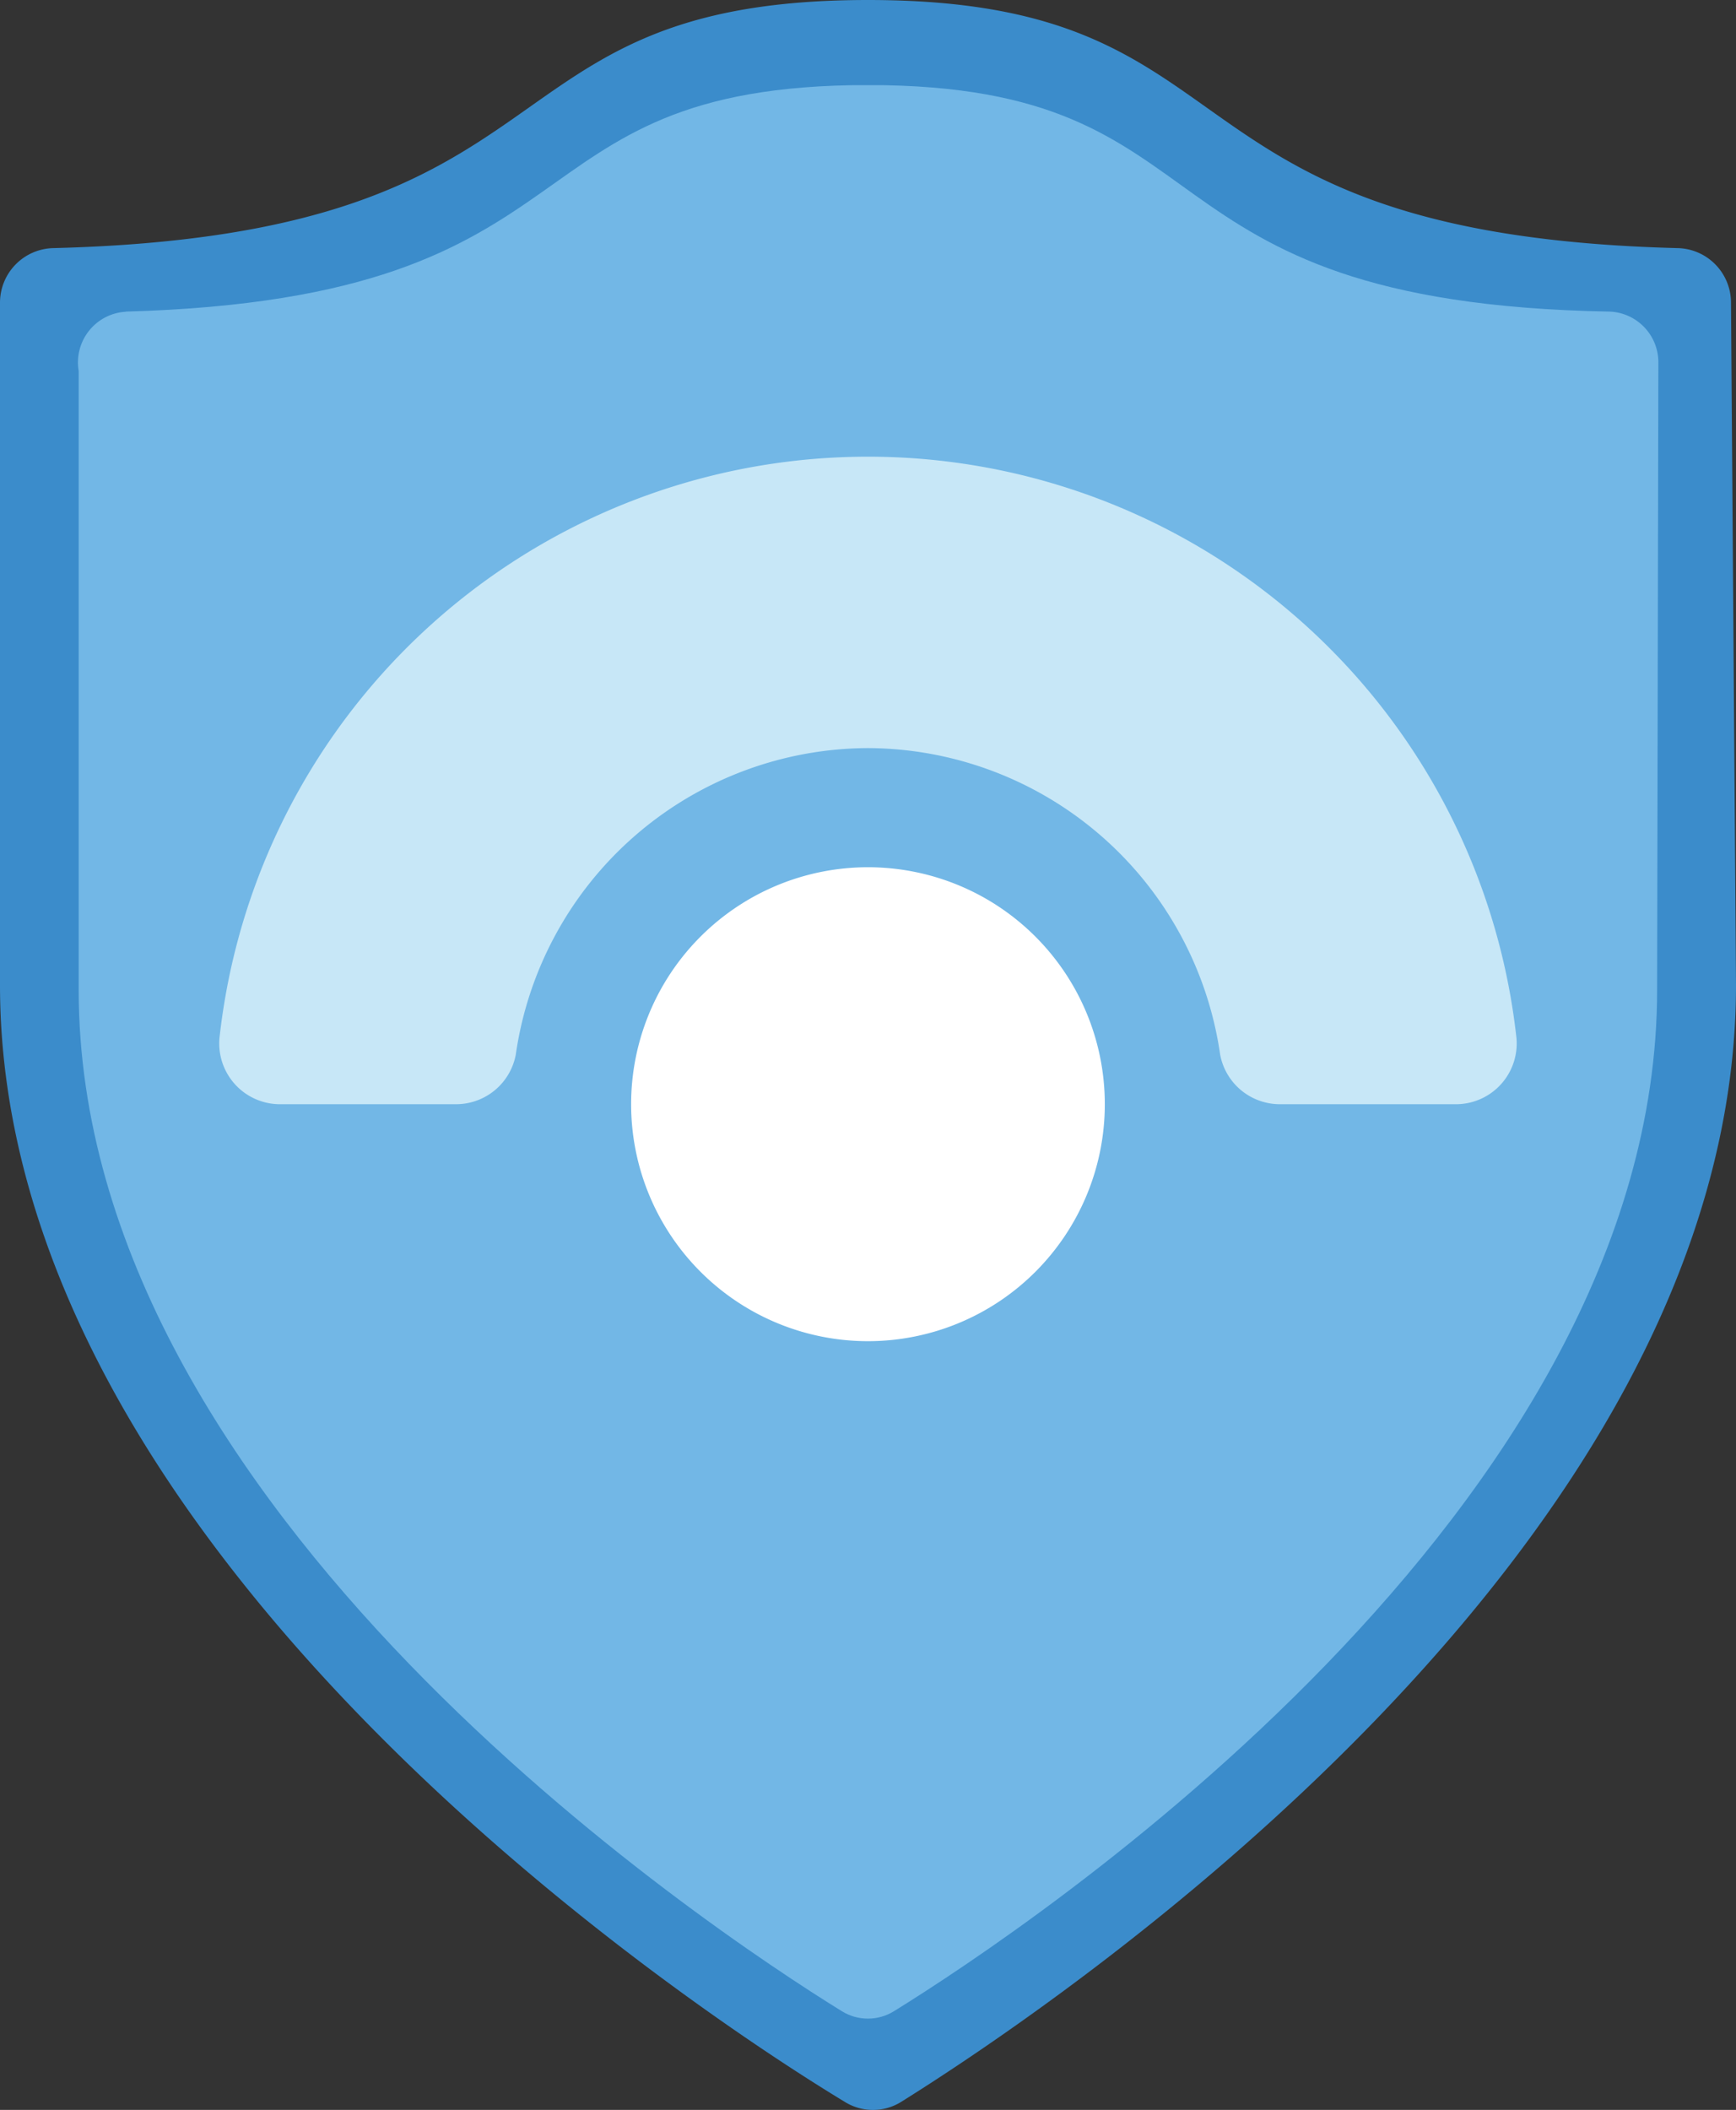
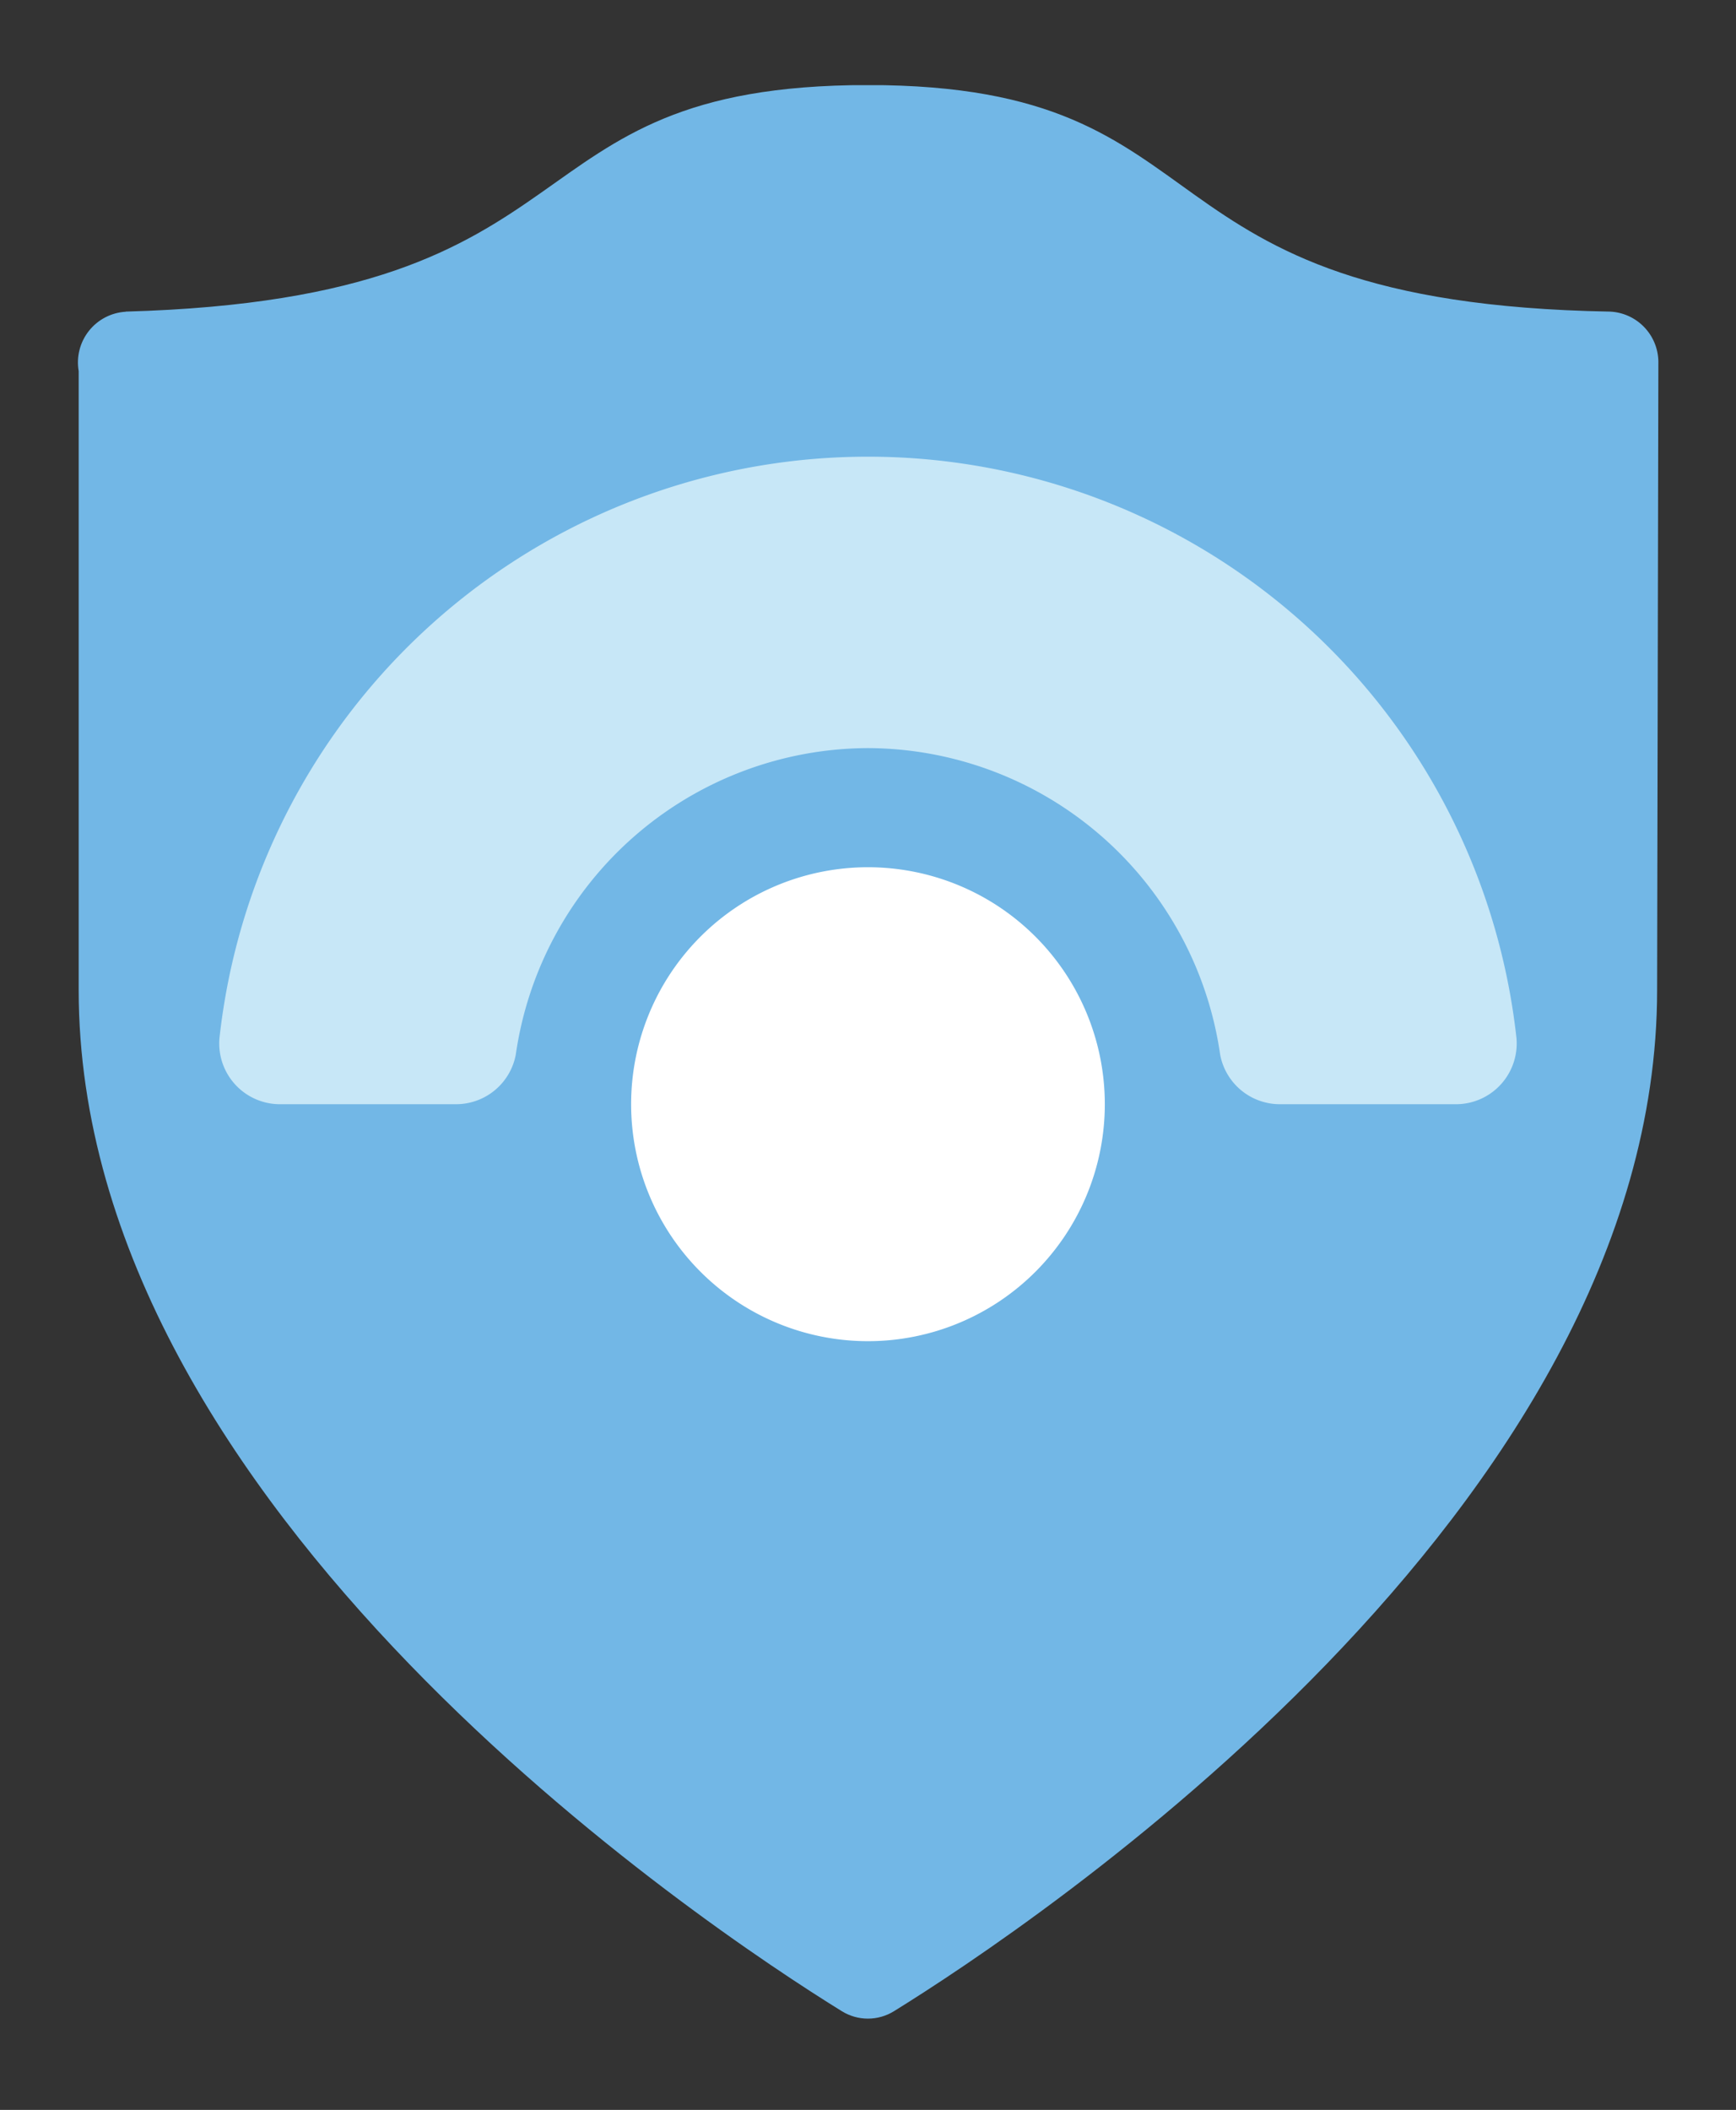
<svg xmlns="http://www.w3.org/2000/svg" id="Group_63" data-name="Group 63" width="26.343" height="32" viewBox="0 0 26.343 32">
  <rect x="0" y="0" width="26.343" height="32" fill="#333333" stroke="none" />
  <defs>
    <clipPath id="clip-path">
      <rect id="Rectangle_47" data-name="Rectangle 47" width="26.343" height="32" fill="none" />
    </clipPath>
    <clipPath id="clip-path-2">
      <path id="Path_157" data-name="Path 157" d="M26.824,31.927a.77.77,0,0,0-.713.9v9.387c0,7.886,9.517,14.213,11.582,15.489a.751.751,0,0,0,.788,0c2.065-1.277,11.582-7.6,11.582-15.489l.019-9.538a.77.77,0,0,0-.732-.751c-7.415-.131-5.631-3.436-11.263-3.436s-3.867,3.229-11.263,3.436" transform="translate(-26.1 -28.491)" fill="none" />
    </clipPath>
    <linearGradient id="linear-gradient" x1="-0.045" y1="1.045" x2="-0.044" y2="1.045" gradientUnits="objectBoundingBox">
      <stop offset="0" stop-color="#3b8ccb" />
      <stop offset="0.21" stop-color="#3c8fce" />
      <stop offset="0.44" stop-color="#4697d3" />
      <stop offset="0.69" stop-color="#54a3da" />
      <stop offset="0.95" stop-color="#6db4e4" />
      <stop offset="1" stop-color="#72b7e6" />
    </linearGradient>
  </defs>
  <g id="Group_58" data-name="Group 58">
    <g id="Group_57" data-name="Group 57" clip-path="url(#clip-path)">
-       <path id="Path_156" data-name="Path 156" d="M26.343,14.94c0,8.6-10.405,15.523-12.663,16.935a.809.809,0,0,1-.866,0C10.481,30.463,0,23.52,0,14.94V4.591a.828.828,0,0,1,.809-.828C8.975,3.556,7.112,0,13.171,0s4.2,3.556,12.287,3.763a.828.828,0,0,1,.809.828Z" transform="translate(0)" fill="#3b8ccb" />
-     </g>
+       </g>
  </g>
  <g id="Group_60" data-name="Group 60" transform="translate(1.183 1.292)">
    <g id="Group_59" data-name="Group 59" clip-path="url(#clip-path-2)">
      <rect id="Rectangle_48" data-name="Rectangle 48" width="24.045" height="29.363" transform="translate(-0.062 0)" fill="url(#linear-gradient)" />
    </g>
  </g>
  <g id="Group_62" data-name="Group 62">
    <g id="Group_61" data-name="Group 61" clip-path="url(#clip-path)">
      <path id="Path_158" data-name="Path 158" d="M85.037,160.52a5.419,5.419,0,0,1,5.344,4.648.922.922,0,0,0,.922.753h2.634a.922.922,0,0,0,.941-1,9.9,9.9,0,0,0-19.682,0,.922.922,0,0,0,.941,1h2.634a.922.922,0,0,0,.922-.753,5.419,5.419,0,0,1,5.344-4.648" transform="translate(-71.866 -149.174)" fill="#c7e7f7" />
      <path id="Path_159" data-name="Path 159" d="M220.031,297.23a3.594,3.594,0,1,1-3.594,3.594,3.594,3.594,0,0,1,3.594-3.594" transform="translate(-206.86 -284.077)" fill="#fff" />
    </g>
  </g>
</svg>